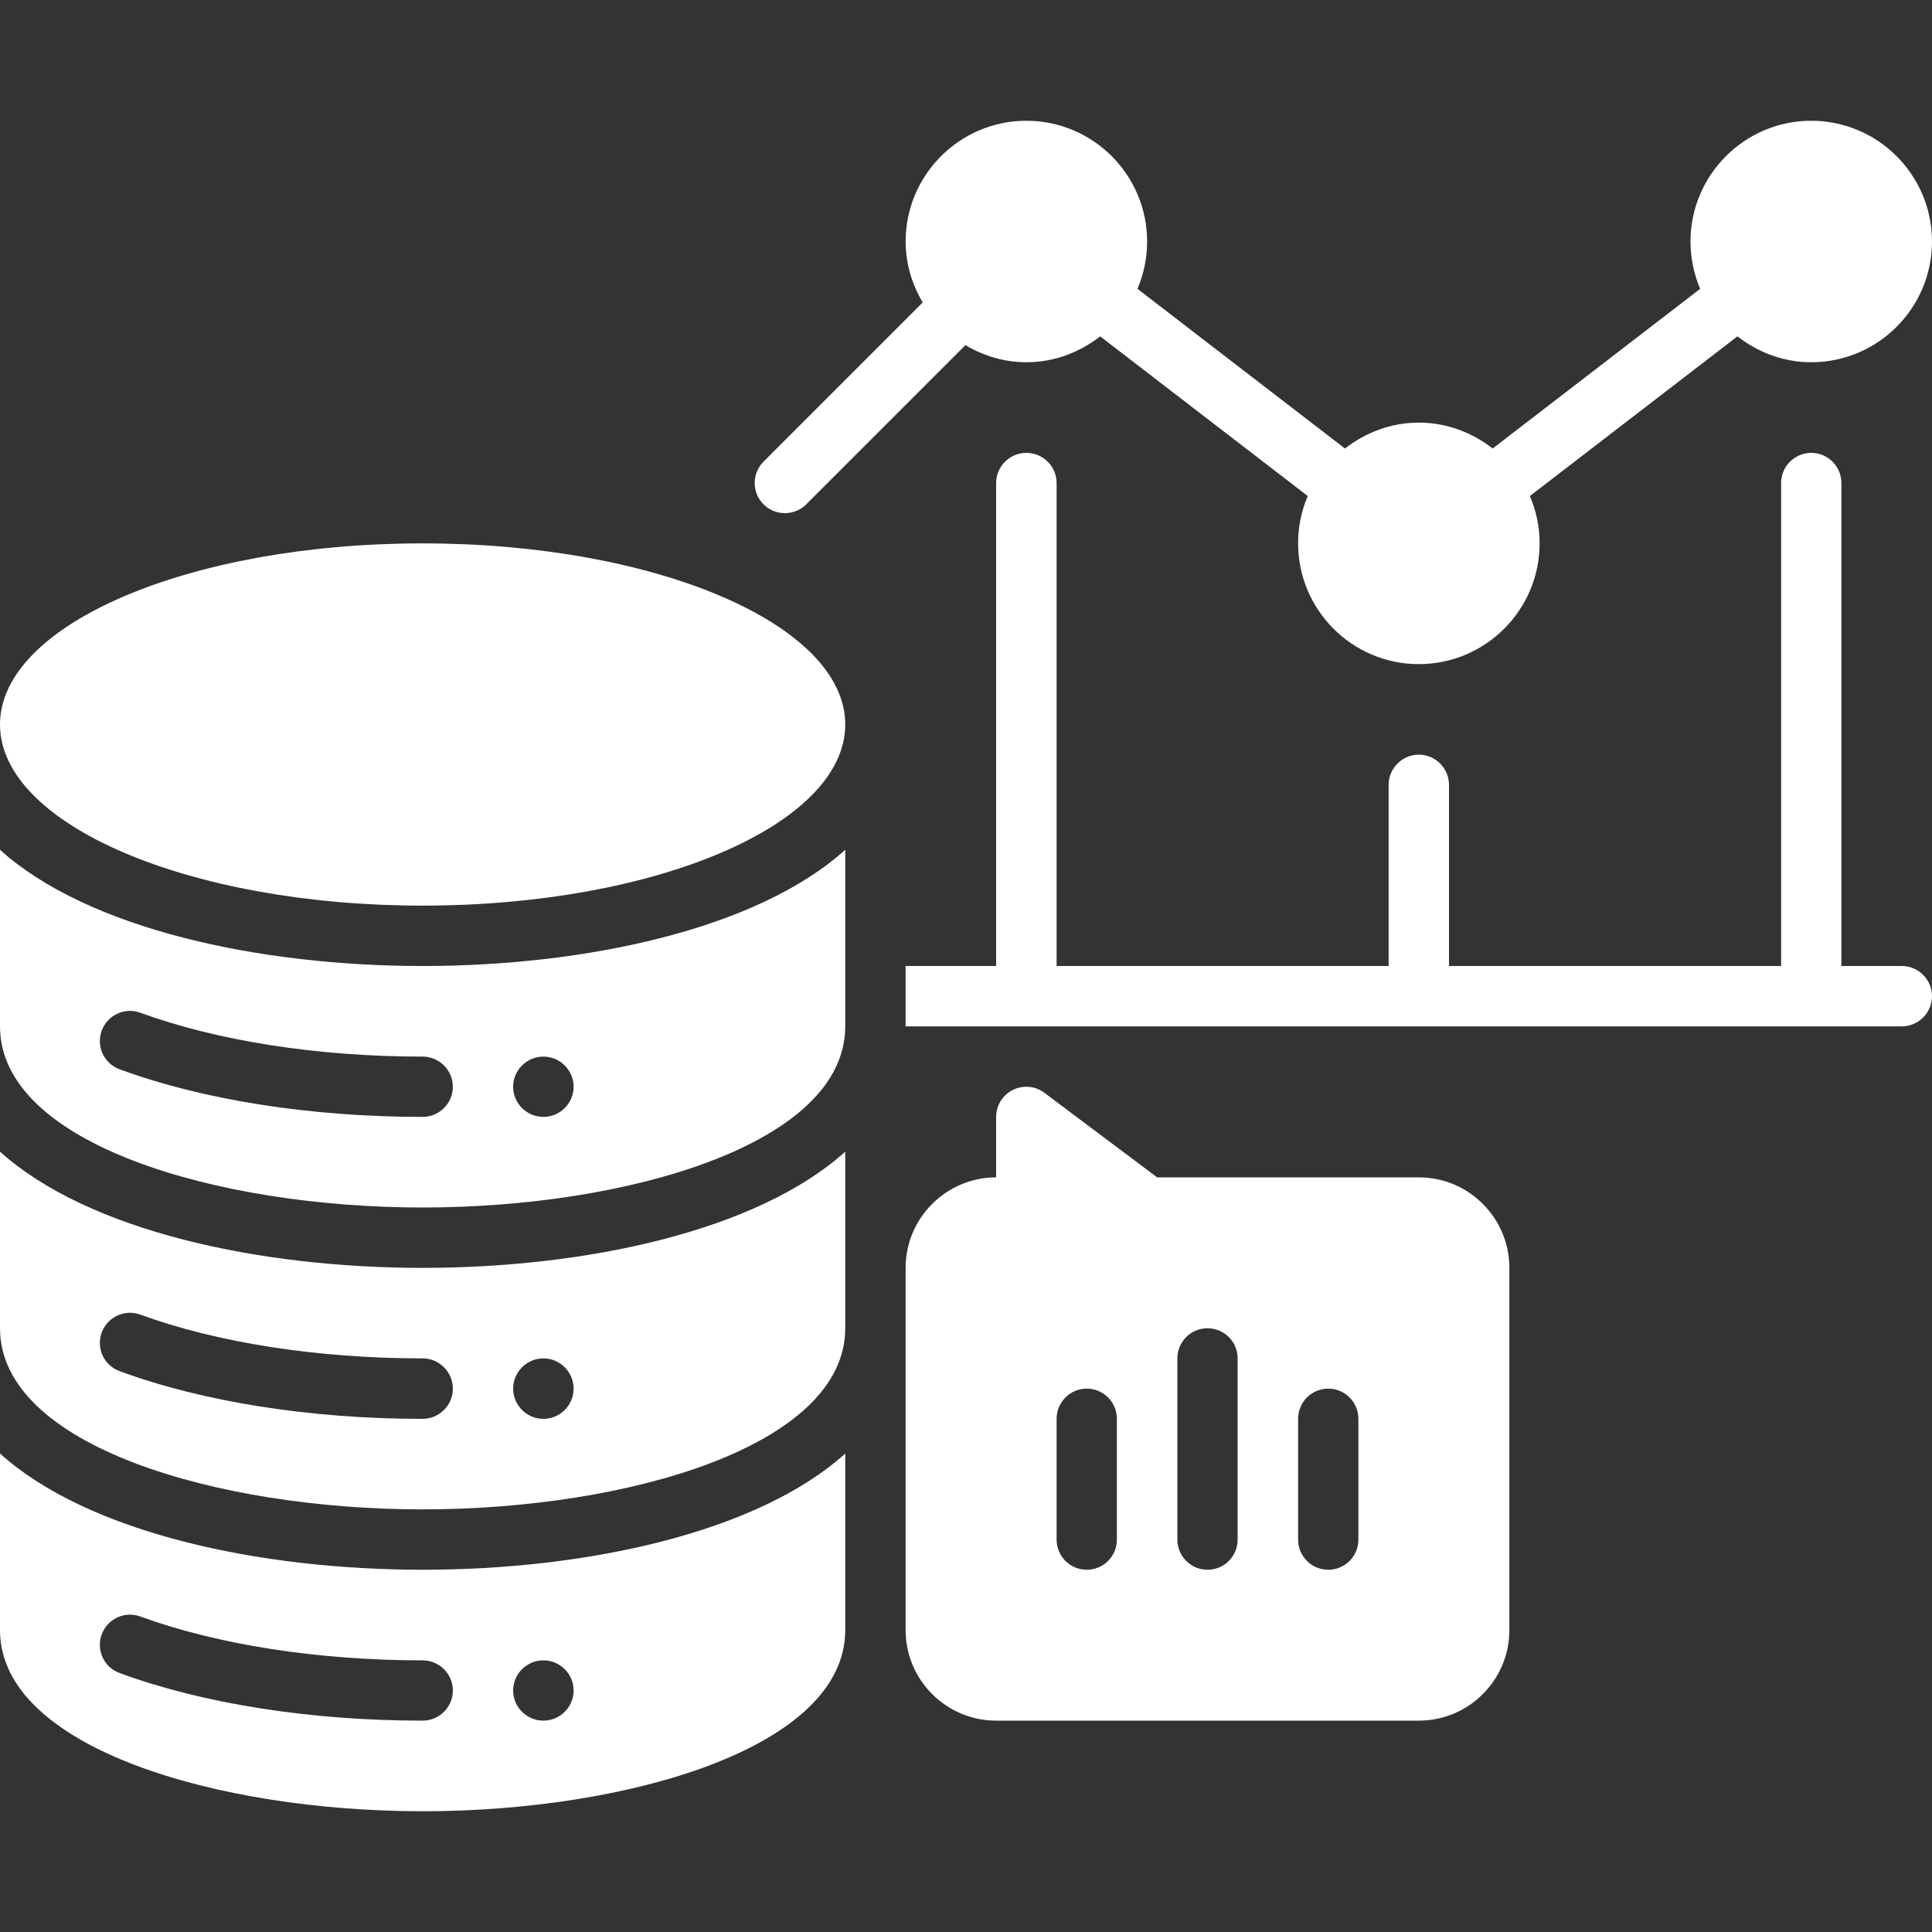
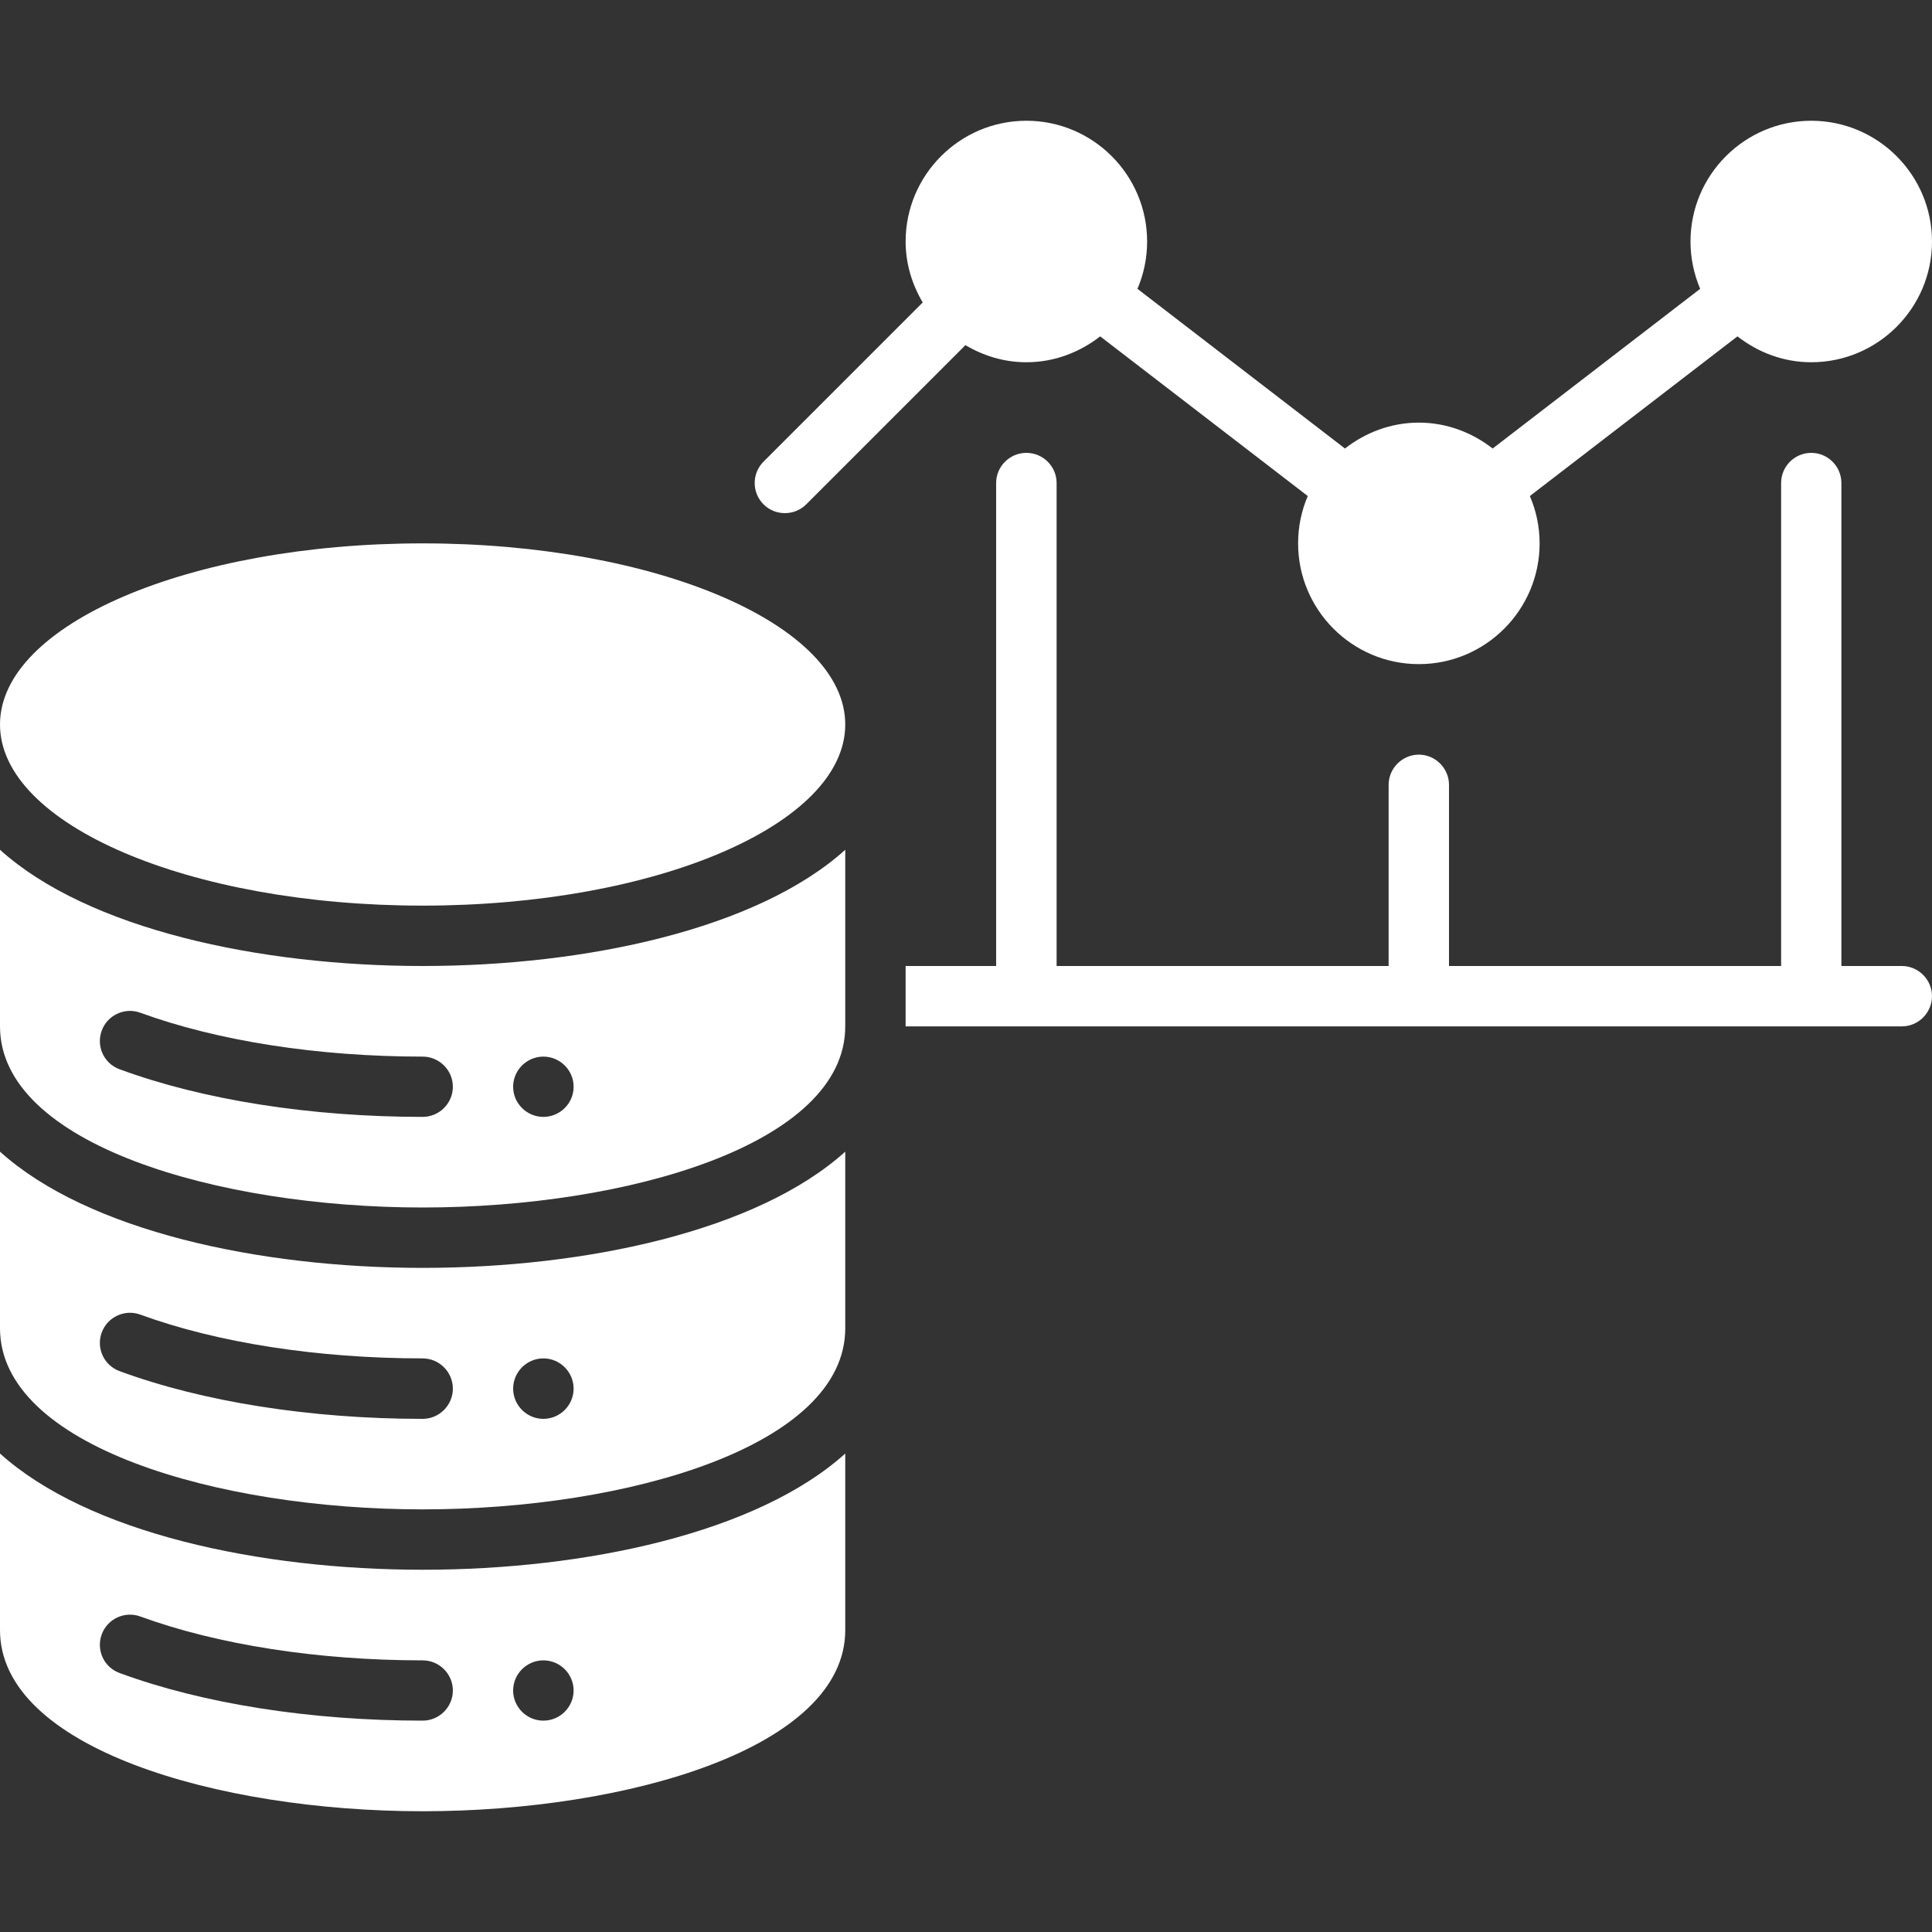
<svg xmlns="http://www.w3.org/2000/svg" width="20" height="20" viewBox="0 0 20 20" fill="none">
  <rect x="0" y="0" width="20" height="20" fill="#333333" stroke="none" />
  <path d="M4.375 9.375C6.791 9.375 8.75 8.536 8.75 7.5C8.75 6.464 6.791 5.625 4.375 5.625C1.959 5.625 0 6.464 0 7.5C0 8.536 1.959 9.375 4.375 9.375Z" fill="white" />
  <path d="M0 8.797V10.625C0 11.844 2.253 12.5 4.375 12.5C6.497 12.5 8.75 11.844 8.75 10.625V8.797C7.838 9.619 6.063 10 4.375 10C2.687 10 0.912 9.619 0 8.797ZM5.625 10.938C5.797 10.938 5.938 11.078 5.938 11.25C5.938 11.422 5.797 11.562 5.625 11.562C5.453 11.562 5.312 11.422 5.312 11.25C5.312 11.078 5.453 10.938 5.625 10.938ZM4.688 11.25C4.688 11.422 4.547 11.562 4.375 11.562C3.216 11.562 2.1 11.387 1.238 11.069C1.075 11.009 0.994 10.831 1.053 10.669C1.113 10.506 1.294 10.425 1.453 10.484C2.25 10.775 3.288 10.938 4.375 10.938C4.547 10.938 4.688 11.078 4.688 11.25Z" fill="white" />
  <path d="M0 11.922V13.75C0 14.969 2.253 15.625 4.375 15.625C6.497 15.625 8.75 14.969 8.75 13.75V11.922C7.838 12.744 6.063 13.125 4.375 13.125C2.687 13.125 0.912 12.744 0 11.922ZM5.625 14.062C5.797 14.062 5.938 14.203 5.938 14.375C5.938 14.547 5.797 14.688 5.625 14.688C5.453 14.688 5.312 14.547 5.312 14.375C5.312 14.203 5.453 14.062 5.625 14.062ZM4.688 14.375C4.688 14.547 4.547 14.688 4.375 14.688C3.216 14.688 2.1 14.512 1.238 14.194C1.075 14.134 0.994 13.956 1.053 13.794C1.113 13.631 1.294 13.55 1.453 13.609C2.25 13.9 3.288 14.062 4.375 14.062C4.547 14.062 4.688 14.203 4.688 14.375Z" fill="white" />
-   <path d="M14.688 12.188H11.979L10.812 11.313C10.718 11.241 10.591 11.23 10.485 11.283C10.379 11.336 10.312 11.444 10.312 11.562V12.188C9.796 12.188 9.375 12.608 9.375 13.125V16.875C9.375 17.392 9.796 17.812 10.312 17.812H14.688C15.204 17.812 15.625 17.392 15.625 16.875V13.125C15.625 12.608 15.204 12.188 14.688 12.188ZM11.562 15.938C11.562 16.11 11.423 16.25 11.25 16.25C11.077 16.25 10.938 16.11 10.938 15.938V14.688C10.938 14.515 11.077 14.375 11.25 14.375C11.423 14.375 11.562 14.515 11.562 14.688V15.938ZM12.812 15.938C12.812 16.11 12.673 16.25 12.5 16.25C12.327 16.25 12.188 16.11 12.188 15.938V14.062C12.188 13.89 12.327 13.75 12.5 13.75C12.673 13.75 12.812 13.89 12.812 14.062V15.938ZM14.062 15.938C14.062 16.11 13.923 16.25 13.75 16.25C13.577 16.25 13.438 16.11 13.438 15.938V14.688C13.438 14.515 13.577 14.375 13.75 14.375C13.923 14.375 14.062 14.515 14.062 14.688V15.938Z" fill="white" />
  <path d="M0 15.047V16.875C0 18.094 2.253 18.75 4.375 18.75C6.497 18.75 8.75 18.094 8.75 16.875V15.047C7.838 15.869 6.063 16.25 4.375 16.25C2.687 16.25 0.912 15.869 0 15.047ZM5.625 17.188C5.797 17.188 5.938 17.328 5.938 17.5C5.938 17.672 5.797 17.812 5.625 17.812C5.453 17.812 5.312 17.672 5.312 17.5C5.312 17.328 5.453 17.188 5.625 17.188ZM4.688 17.5C4.688 17.672 4.547 17.812 4.375 17.812C3.216 17.812 2.1 17.637 1.238 17.319C1.075 17.259 0.994 17.081 1.053 16.919C1.113 16.756 1.294 16.675 1.453 16.734C2.25 17.025 3.288 17.188 4.375 17.188C4.547 17.188 4.688 17.328 4.688 17.5Z" fill="white" />
  <path d="M8.125 5.312C8.205 5.312 8.285 5.282 8.346 5.221L9.994 3.573C10.18 3.683 10.394 3.75 10.625 3.75C10.914 3.75 11.177 3.647 11.389 3.482L13.538 5.135C13.473 5.286 13.438 5.451 13.438 5.625C13.438 6.314 13.998 6.875 14.688 6.875C15.377 6.875 15.938 6.314 15.938 5.625C15.938 5.451 15.902 5.286 15.837 5.135L17.986 3.482C18.198 3.647 18.461 3.75 18.75 3.75C19.439 3.75 20 3.189 20 2.5C20 1.811 19.439 1.25 18.75 1.25C18.061 1.25 17.5 1.811 17.5 2.5C17.5 2.674 17.536 2.839 17.6 2.99L15.452 4.643C15.24 4.478 14.977 4.375 14.688 4.375C14.398 4.375 14.135 4.478 13.923 4.643L11.775 2.99C11.839 2.839 11.875 2.674 11.875 2.5C11.875 1.811 11.314 1.25 10.625 1.25C9.936 1.25 9.375 1.811 9.375 2.5C9.375 2.731 9.442 2.945 9.552 3.131L7.904 4.779C7.782 4.901 7.782 5.099 7.904 5.221C7.965 5.282 8.045 5.312 8.125 5.312Z" fill="white" />
  <path d="M19.688 10H19.062V5C19.062 4.828 18.922 4.688 18.75 4.688C18.578 4.688 18.438 4.828 18.438 5V10H15V8.125C15 7.953 14.859 7.812 14.688 7.812C14.516 7.812 14.375 7.953 14.375 8.125V10H10.938V5C10.938 4.828 10.797 4.688 10.625 4.688C10.453 4.688 10.312 4.828 10.312 5V10H9.375V10.625H19.688C19.859 10.625 20 10.484 20 10.312C20 10.141 19.859 10 19.688 10Z" fill="white" />
</svg>